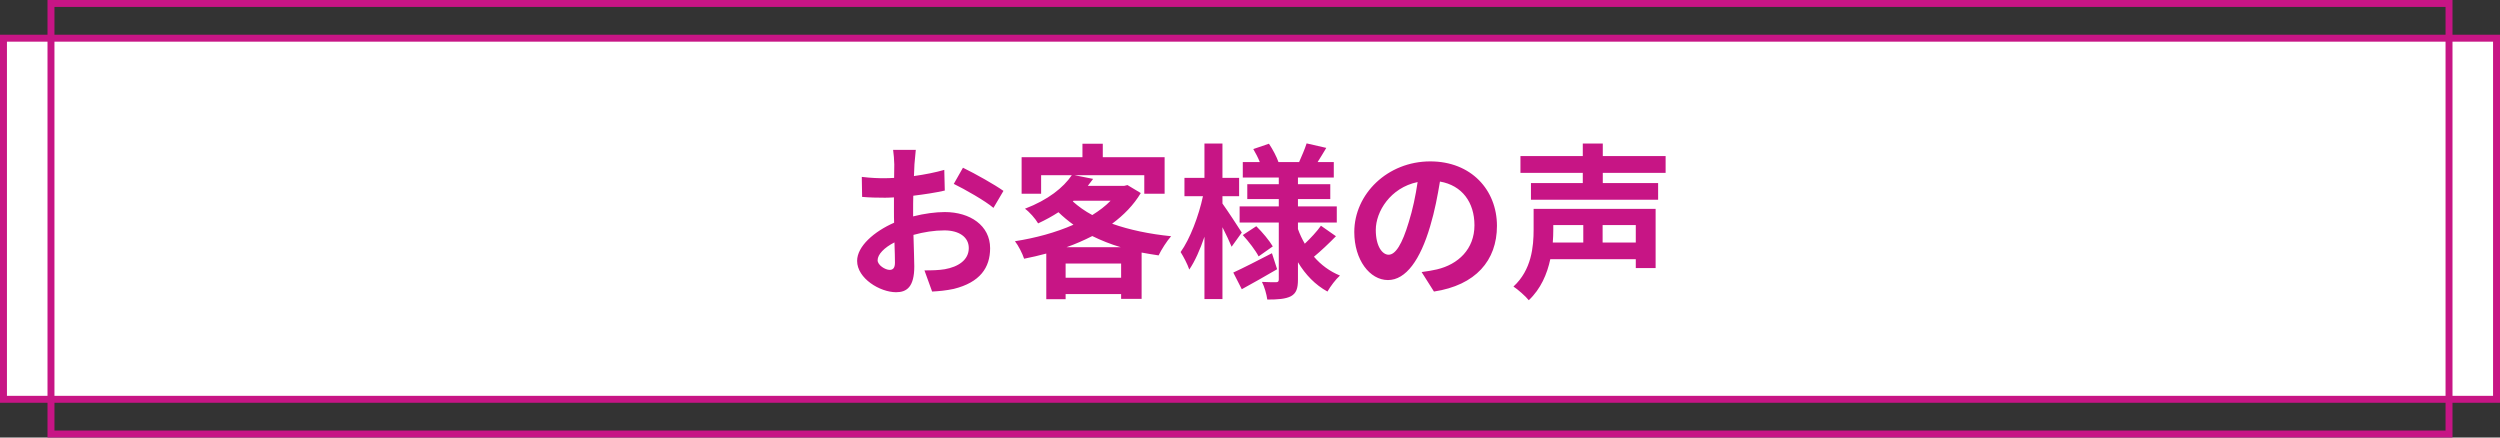
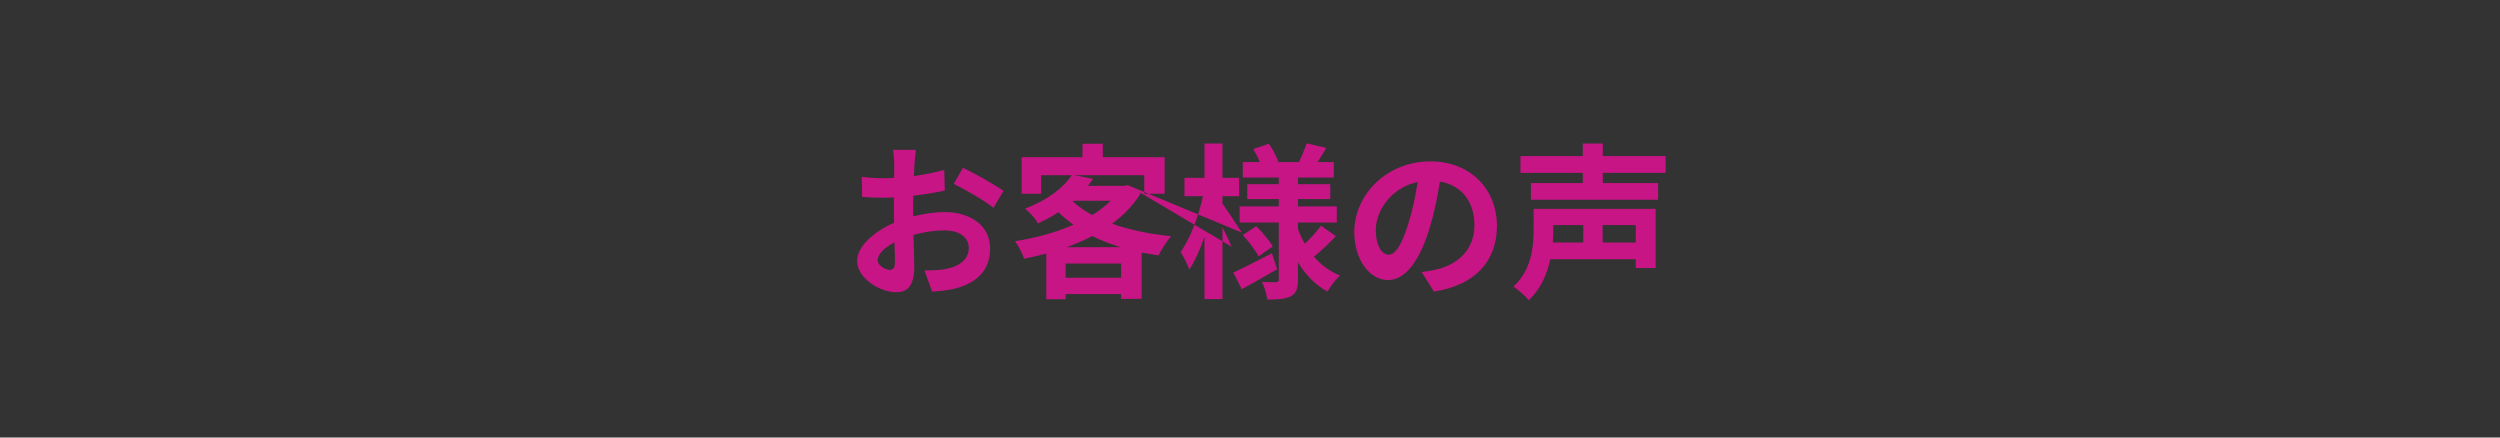
<svg xmlns="http://www.w3.org/2000/svg" width="360" height="63" viewBox="0 0 360 63" fill="none">
  <rect x="0" y="0" width="360" height="63" fill="#333333" stroke="none" />
-   <rect x="0.5" y="5.5" width="359" height="52" fill="white" stroke="#C71585" />
-   <rect x="7.341" y="0.5" width="345.318" height="62" stroke="#C71585" />
-   <path d="M128.105 38.864C128.537 38.864 128.873 38.648 128.873 37.832C128.873 37.232 128.849 36.152 128.801 34.904C127.337 35.648 126.377 36.632 126.377 37.472C126.377 38.192 127.481 38.864 128.105 38.864ZM131.489 30.32V31.16C133.097 30.752 134.729 30.536 136.049 30.536C139.697 30.536 142.577 32.48 142.577 35.744C142.577 38.552 141.113 40.664 137.345 41.6C136.241 41.84 135.161 41.936 134.225 41.984L133.121 38.936C134.201 38.936 135.209 38.912 136.049 38.768C137.969 38.432 139.505 37.448 139.505 35.72C139.505 34.112 138.065 33.176 136.001 33.176C134.537 33.176 133.001 33.416 131.537 33.824C131.585 35.72 131.657 37.544 131.657 38.36C131.657 41.312 130.577 42.08 129.041 42.08C126.713 42.08 123.425 40.088 123.425 37.568C123.425 35.48 125.849 33.344 128.753 32.072C128.729 31.52 128.729 30.968 128.729 30.416V28.424C128.273 28.448 127.841 28.472 127.457 28.472C126.377 28.472 125.177 28.448 124.145 28.352L124.097 25.472C125.489 25.64 126.521 25.664 127.385 25.664C127.817 25.664 128.273 25.64 128.753 25.616C128.777 24.776 128.777 24.08 128.777 23.672C128.777 23.168 128.681 22.016 128.609 21.584H131.873C131.825 22.016 131.729 23.048 131.681 23.648C131.657 24.176 131.633 24.752 131.609 25.352C133.169 25.136 134.729 24.824 135.977 24.464L136.049 27.44C134.705 27.752 133.073 27.992 131.513 28.184C131.489 28.904 131.489 29.624 131.489 30.32ZM137.345 26.48L138.665 24.152C140.489 25.04 143.249 26.6 144.497 27.488L143.057 29.936C141.929 28.952 138.833 27.2 137.345 26.48ZM153.569 35.6H161.393C159.929 35.168 158.561 34.616 157.289 33.992C156.113 34.592 154.865 35.144 153.569 35.6ZM153.449 39.992H161.441V37.952H153.449V39.992ZM154.601 28.904L154.481 29C155.273 29.72 156.209 30.392 157.289 30.968C158.297 30.344 159.209 29.648 159.929 28.904H154.601ZM162.353 26.648L164.273 27.8C163.241 29.528 161.825 30.968 160.145 32.216C162.641 33.104 165.545 33.704 168.641 34.016C168.041 34.688 167.225 35.96 166.841 36.776C166.001 36.656 165.185 36.512 164.393 36.368V43.04H161.441V42.344H153.449V43.088H150.665V36.512C149.609 36.8 148.553 37.04 147.473 37.256C147.233 36.512 146.633 35.336 146.153 34.736C149.081 34.28 152.033 33.488 154.577 32.36C153.809 31.808 153.089 31.208 152.417 30.56C151.529 31.136 150.569 31.664 149.489 32.168C149.105 31.496 148.217 30.488 147.593 30.056C150.929 28.784 153.137 27.008 154.337 25.232H149.921V27.896H147.113V22.64H155.873V20.696H158.801V22.64H167.705V27.896H164.777V25.232H154.745L157.409 25.76C157.169 26.096 156.905 26.432 156.641 26.768H161.873L162.353 26.648ZM178.817 33.488L177.353 35.528C177.065 34.832 176.561 33.752 176.033 32.72V43.064H173.441V34.088C172.817 35.936 172.073 37.616 171.257 38.816C170.993 38.024 170.417 36.944 170.009 36.296C171.353 34.424 172.625 31.088 173.225 28.256H170.561V25.616H173.441V20.672H176.033V25.616H178.433V28.256H176.033V29.312C176.681 30.2 178.409 32.84 178.817 33.488ZM183.161 36.464L183.905 38.768C182.225 39.752 180.353 40.808 178.817 41.648L177.593 39.248C179.009 38.6 181.121 37.52 183.161 36.464ZM178.961 33.848L180.905 32.576C181.793 33.44 182.801 34.664 183.281 35.48L181.241 36.92C180.809 36.08 179.825 34.784 178.961 33.848ZM190.217 32.504L192.377 34.016C191.369 35.048 190.145 36.2 189.209 36.968C190.217 38.144 191.489 39.08 192.953 39.68C192.353 40.208 191.561 41.264 191.153 41.984C189.401 41.024 187.985 39.56 186.905 37.76V40.256C186.905 41.552 186.665 42.224 185.897 42.656C185.105 43.064 183.977 43.136 182.489 43.136C182.393 42.392 182.081 41.288 181.721 40.592C182.537 40.64 183.473 40.64 183.761 40.64C184.049 40.64 184.145 40.52 184.145 40.232V32.048H178.505V29.72H184.145V28.664H179.609V26.528H184.145V25.568H178.961V23.336H181.409C181.169 22.712 180.809 22.04 180.473 21.464L182.729 20.696C183.281 21.512 183.857 22.616 184.097 23.336H187.073C187.433 22.52 187.913 21.416 188.153 20.648L190.985 21.296C190.553 22.016 190.121 22.736 189.737 23.336H192.065V25.568H186.905V26.528H191.561V28.664H186.905V29.72H192.497V32.048H186.905V32.984C187.169 33.728 187.505 34.424 187.889 35.096C188.729 34.304 189.665 33.296 190.217 32.504ZM199.961 36.68C200.945 36.68 201.905 35.192 202.865 31.976C203.417 30.224 203.849 28.184 204.137 26.216C200.201 27.032 198.113 30.488 198.113 33.104C198.113 35.504 199.073 36.68 199.961 36.68ZM206.489 41.984L204.713 39.176C205.625 39.056 206.297 38.936 206.921 38.792C209.969 38.072 212.321 35.888 212.321 32.432C212.321 29.144 210.545 26.696 207.353 26.144C207.017 28.16 206.609 30.368 205.937 32.6C204.521 37.4 202.457 40.328 199.865 40.328C197.249 40.328 195.017 37.424 195.017 33.416C195.017 27.944 199.793 23.24 205.961 23.24C211.841 23.24 215.561 27.344 215.561 32.528C215.561 37.52 212.489 41.072 206.489 41.984ZM227.993 32.408H223.673V33.104C223.673 33.68 223.649 34.28 223.601 34.928H227.993V32.408ZM235.553 34.928V32.408H230.777V34.928H235.553ZM238.409 30.08V38.6H235.553V37.328H223.241C222.785 39.464 221.873 41.6 220.145 43.232C219.713 42.68 218.537 41.648 217.937 41.264C220.553 38.864 220.841 35.504 220.841 33.056V30.08H238.409ZM239.849 24.896H230.801V26.36H238.769V28.76H220.457V26.36H227.921V24.896H218.945V22.472H227.921V20.672H230.801V22.472H239.849V24.896Z" fill="#C71585" />
+   <path d="M128.105 38.864C128.537 38.864 128.873 38.648 128.873 37.832C128.873 37.232 128.849 36.152 128.801 34.904C127.337 35.648 126.377 36.632 126.377 37.472C126.377 38.192 127.481 38.864 128.105 38.864ZM131.489 30.32V31.16C133.097 30.752 134.729 30.536 136.049 30.536C139.697 30.536 142.577 32.48 142.577 35.744C142.577 38.552 141.113 40.664 137.345 41.6C136.241 41.84 135.161 41.936 134.225 41.984L133.121 38.936C134.201 38.936 135.209 38.912 136.049 38.768C137.969 38.432 139.505 37.448 139.505 35.72C139.505 34.112 138.065 33.176 136.001 33.176C134.537 33.176 133.001 33.416 131.537 33.824C131.585 35.72 131.657 37.544 131.657 38.36C131.657 41.312 130.577 42.08 129.041 42.08C126.713 42.08 123.425 40.088 123.425 37.568C123.425 35.48 125.849 33.344 128.753 32.072C128.729 31.52 128.729 30.968 128.729 30.416V28.424C128.273 28.448 127.841 28.472 127.457 28.472C126.377 28.472 125.177 28.448 124.145 28.352L124.097 25.472C125.489 25.64 126.521 25.664 127.385 25.664C127.817 25.664 128.273 25.64 128.753 25.616C128.777 24.776 128.777 24.08 128.777 23.672C128.777 23.168 128.681 22.016 128.609 21.584H131.873C131.825 22.016 131.729 23.048 131.681 23.648C131.657 24.176 131.633 24.752 131.609 25.352C133.169 25.136 134.729 24.824 135.977 24.464L136.049 27.44C134.705 27.752 133.073 27.992 131.513 28.184C131.489 28.904 131.489 29.624 131.489 30.32ZM137.345 26.48L138.665 24.152C140.489 25.04 143.249 26.6 144.497 27.488L143.057 29.936C141.929 28.952 138.833 27.2 137.345 26.48ZM153.569 35.6H161.393C159.929 35.168 158.561 34.616 157.289 33.992C156.113 34.592 154.865 35.144 153.569 35.6ZM153.449 39.992H161.441V37.952H153.449V39.992ZM154.601 28.904L154.481 29C155.273 29.72 156.209 30.392 157.289 30.968C158.297 30.344 159.209 29.648 159.929 28.904H154.601ZM162.353 26.648L164.273 27.8C163.241 29.528 161.825 30.968 160.145 32.216C162.641 33.104 165.545 33.704 168.641 34.016C168.041 34.688 167.225 35.96 166.841 36.776C166.001 36.656 165.185 36.512 164.393 36.368V43.04H161.441V42.344H153.449V43.088H150.665V36.512C149.609 36.8 148.553 37.04 147.473 37.256C147.233 36.512 146.633 35.336 146.153 34.736C149.081 34.28 152.033 33.488 154.577 32.36C153.809 31.808 153.089 31.208 152.417 30.56C151.529 31.136 150.569 31.664 149.489 32.168C149.105 31.496 148.217 30.488 147.593 30.056C150.929 28.784 153.137 27.008 154.337 25.232H149.921V27.896H147.113V22.64H155.873V20.696H158.801V22.64H167.705V27.896H164.777V25.232H154.745L157.409 25.76C157.169 26.096 156.905 26.432 156.641 26.768H161.873L162.353 26.648ZL177.353 35.528C177.065 34.832 176.561 33.752 176.033 32.72V43.064H173.441V34.088C172.817 35.936 172.073 37.616 171.257 38.816C170.993 38.024 170.417 36.944 170.009 36.296C171.353 34.424 172.625 31.088 173.225 28.256H170.561V25.616H173.441V20.672H176.033V25.616H178.433V28.256H176.033V29.312C176.681 30.2 178.409 32.84 178.817 33.488ZM183.161 36.464L183.905 38.768C182.225 39.752 180.353 40.808 178.817 41.648L177.593 39.248C179.009 38.6 181.121 37.52 183.161 36.464ZM178.961 33.848L180.905 32.576C181.793 33.44 182.801 34.664 183.281 35.48L181.241 36.92C180.809 36.08 179.825 34.784 178.961 33.848ZM190.217 32.504L192.377 34.016C191.369 35.048 190.145 36.2 189.209 36.968C190.217 38.144 191.489 39.08 192.953 39.68C192.353 40.208 191.561 41.264 191.153 41.984C189.401 41.024 187.985 39.56 186.905 37.76V40.256C186.905 41.552 186.665 42.224 185.897 42.656C185.105 43.064 183.977 43.136 182.489 43.136C182.393 42.392 182.081 41.288 181.721 40.592C182.537 40.64 183.473 40.64 183.761 40.64C184.049 40.64 184.145 40.52 184.145 40.232V32.048H178.505V29.72H184.145V28.664H179.609V26.528H184.145V25.568H178.961V23.336H181.409C181.169 22.712 180.809 22.04 180.473 21.464L182.729 20.696C183.281 21.512 183.857 22.616 184.097 23.336H187.073C187.433 22.52 187.913 21.416 188.153 20.648L190.985 21.296C190.553 22.016 190.121 22.736 189.737 23.336H192.065V25.568H186.905V26.528H191.561V28.664H186.905V29.72H192.497V32.048H186.905V32.984C187.169 33.728 187.505 34.424 187.889 35.096C188.729 34.304 189.665 33.296 190.217 32.504ZM199.961 36.68C200.945 36.68 201.905 35.192 202.865 31.976C203.417 30.224 203.849 28.184 204.137 26.216C200.201 27.032 198.113 30.488 198.113 33.104C198.113 35.504 199.073 36.68 199.961 36.68ZM206.489 41.984L204.713 39.176C205.625 39.056 206.297 38.936 206.921 38.792C209.969 38.072 212.321 35.888 212.321 32.432C212.321 29.144 210.545 26.696 207.353 26.144C207.017 28.16 206.609 30.368 205.937 32.6C204.521 37.4 202.457 40.328 199.865 40.328C197.249 40.328 195.017 37.424 195.017 33.416C195.017 27.944 199.793 23.24 205.961 23.24C211.841 23.24 215.561 27.344 215.561 32.528C215.561 37.52 212.489 41.072 206.489 41.984ZM227.993 32.408H223.673V33.104C223.673 33.68 223.649 34.28 223.601 34.928H227.993V32.408ZM235.553 34.928V32.408H230.777V34.928H235.553ZM238.409 30.08V38.6H235.553V37.328H223.241C222.785 39.464 221.873 41.6 220.145 43.232C219.713 42.68 218.537 41.648 217.937 41.264C220.553 38.864 220.841 35.504 220.841 33.056V30.08H238.409ZM239.849 24.896H230.801V26.36H238.769V28.76H220.457V26.36H227.921V24.896H218.945V22.472H227.921V20.672H230.801V22.472H239.849V24.896Z" fill="#C71585" />
</svg>